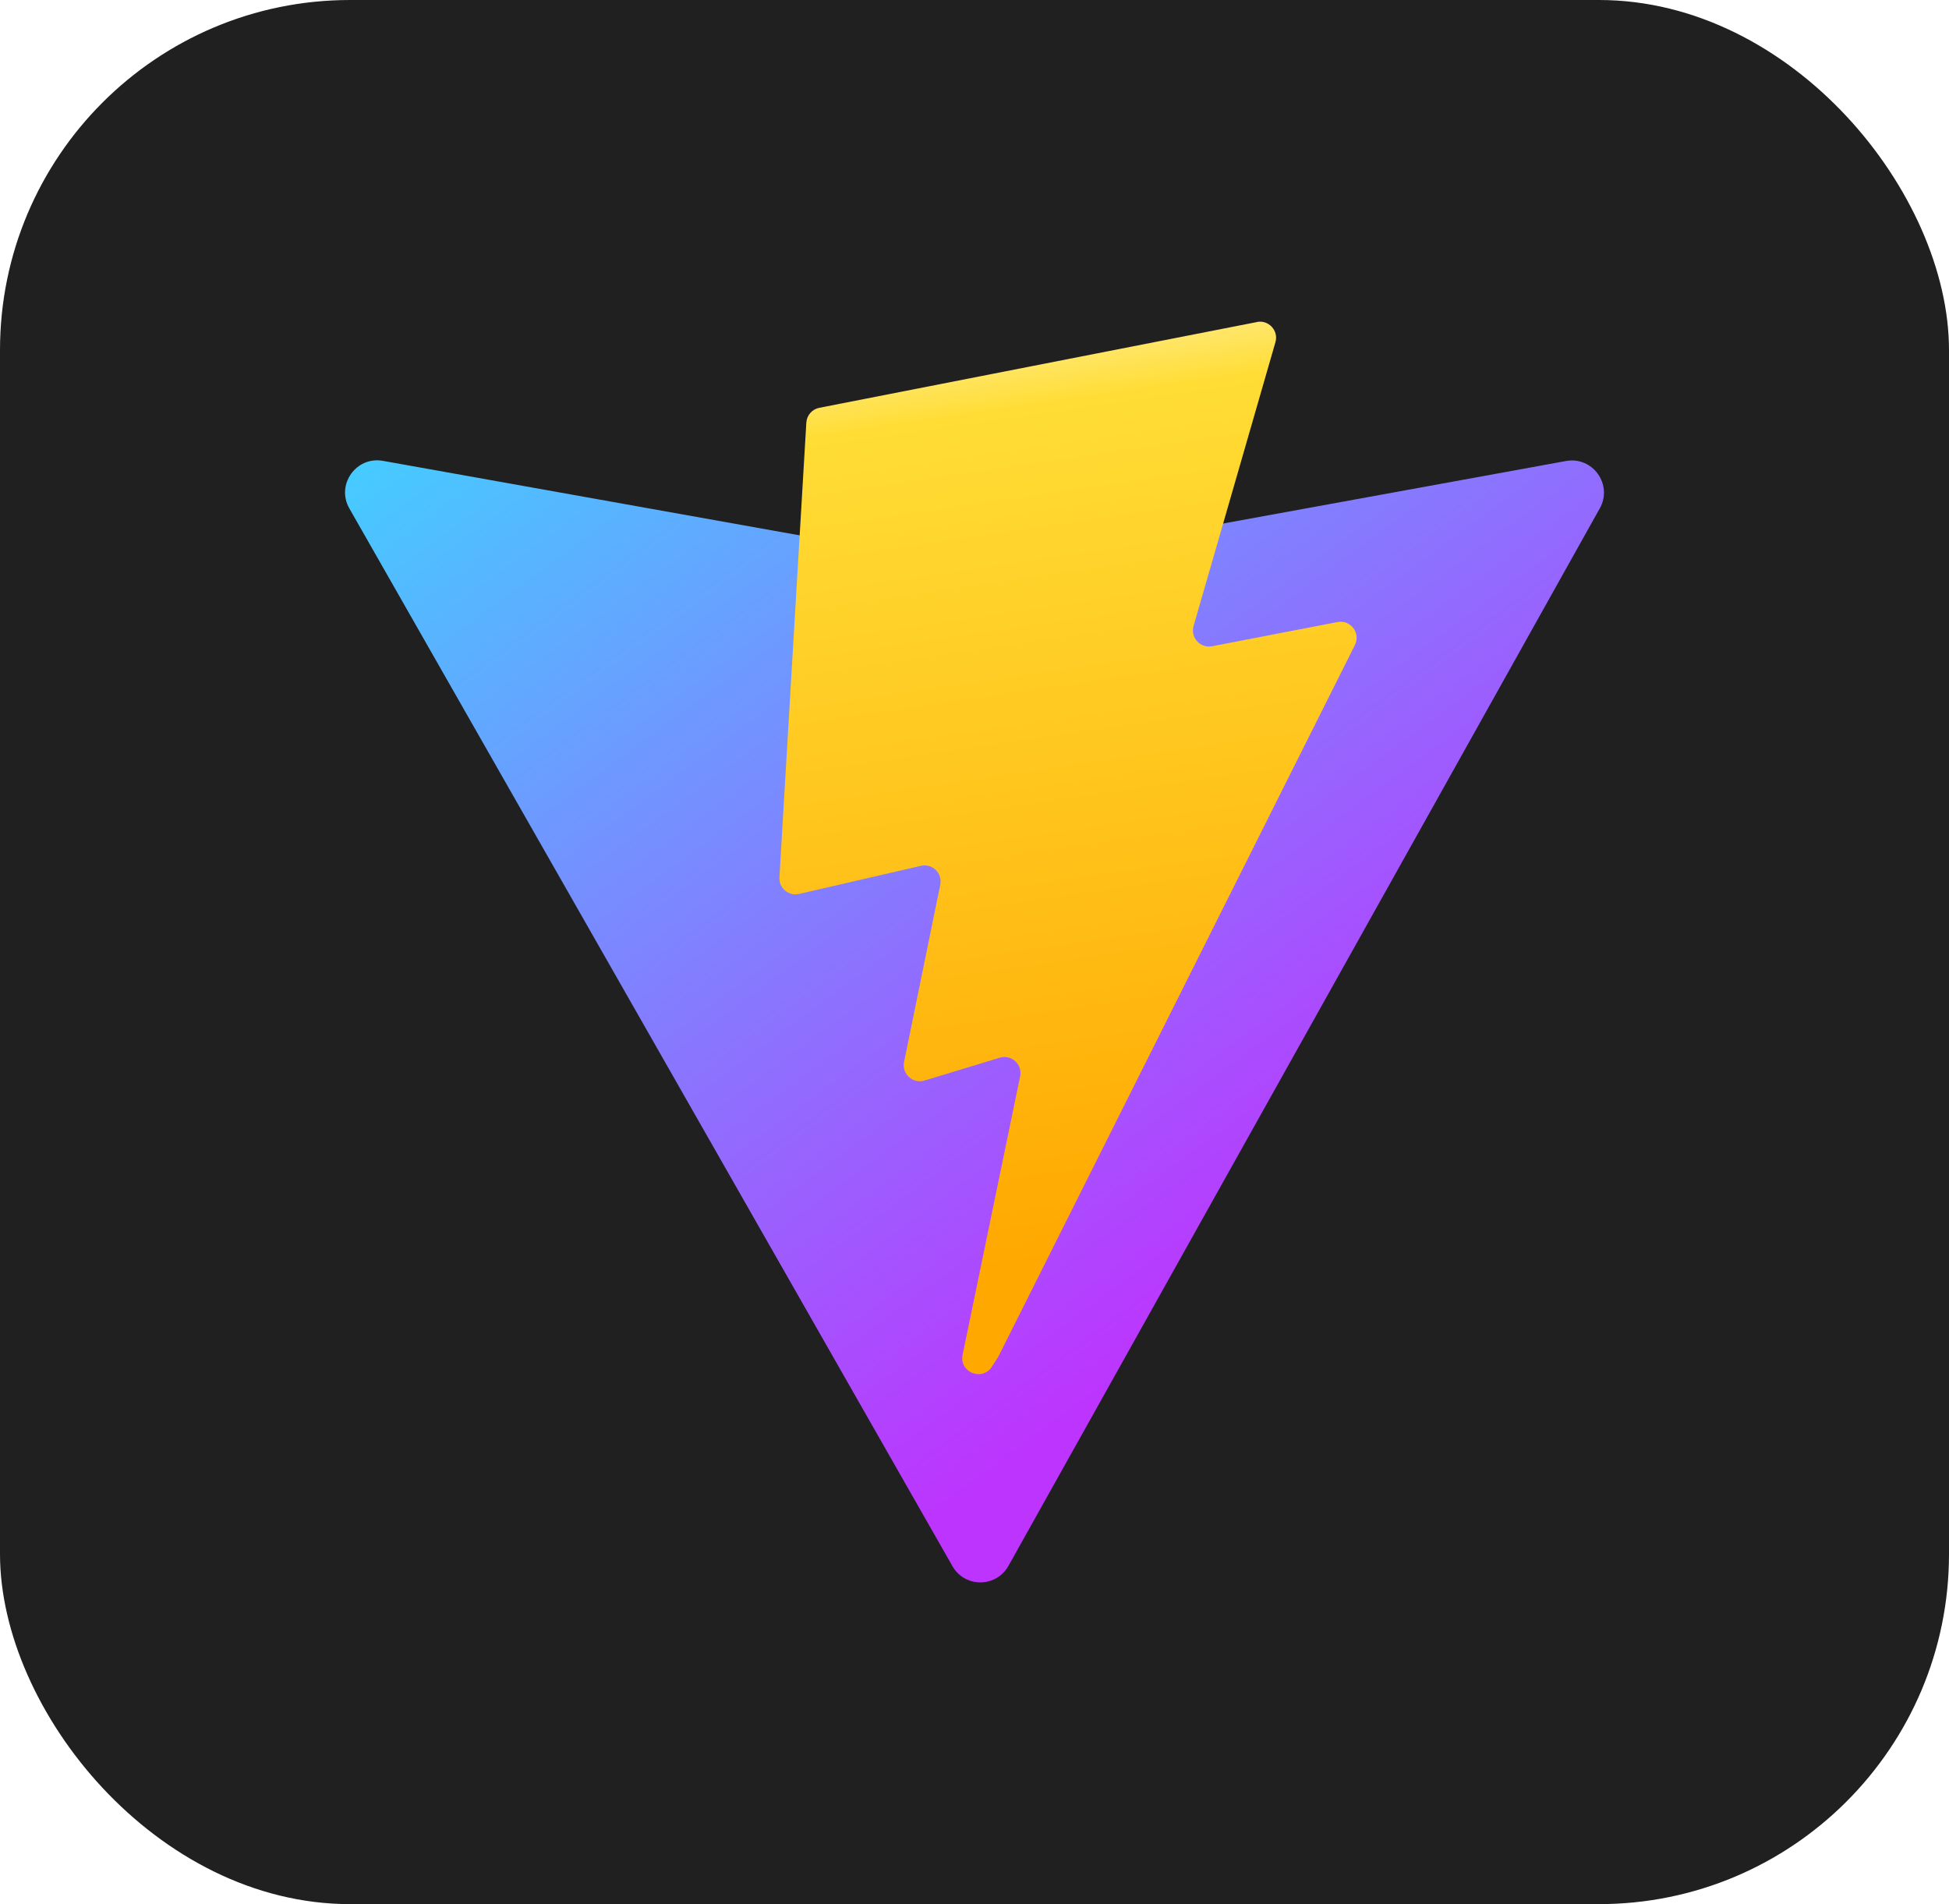
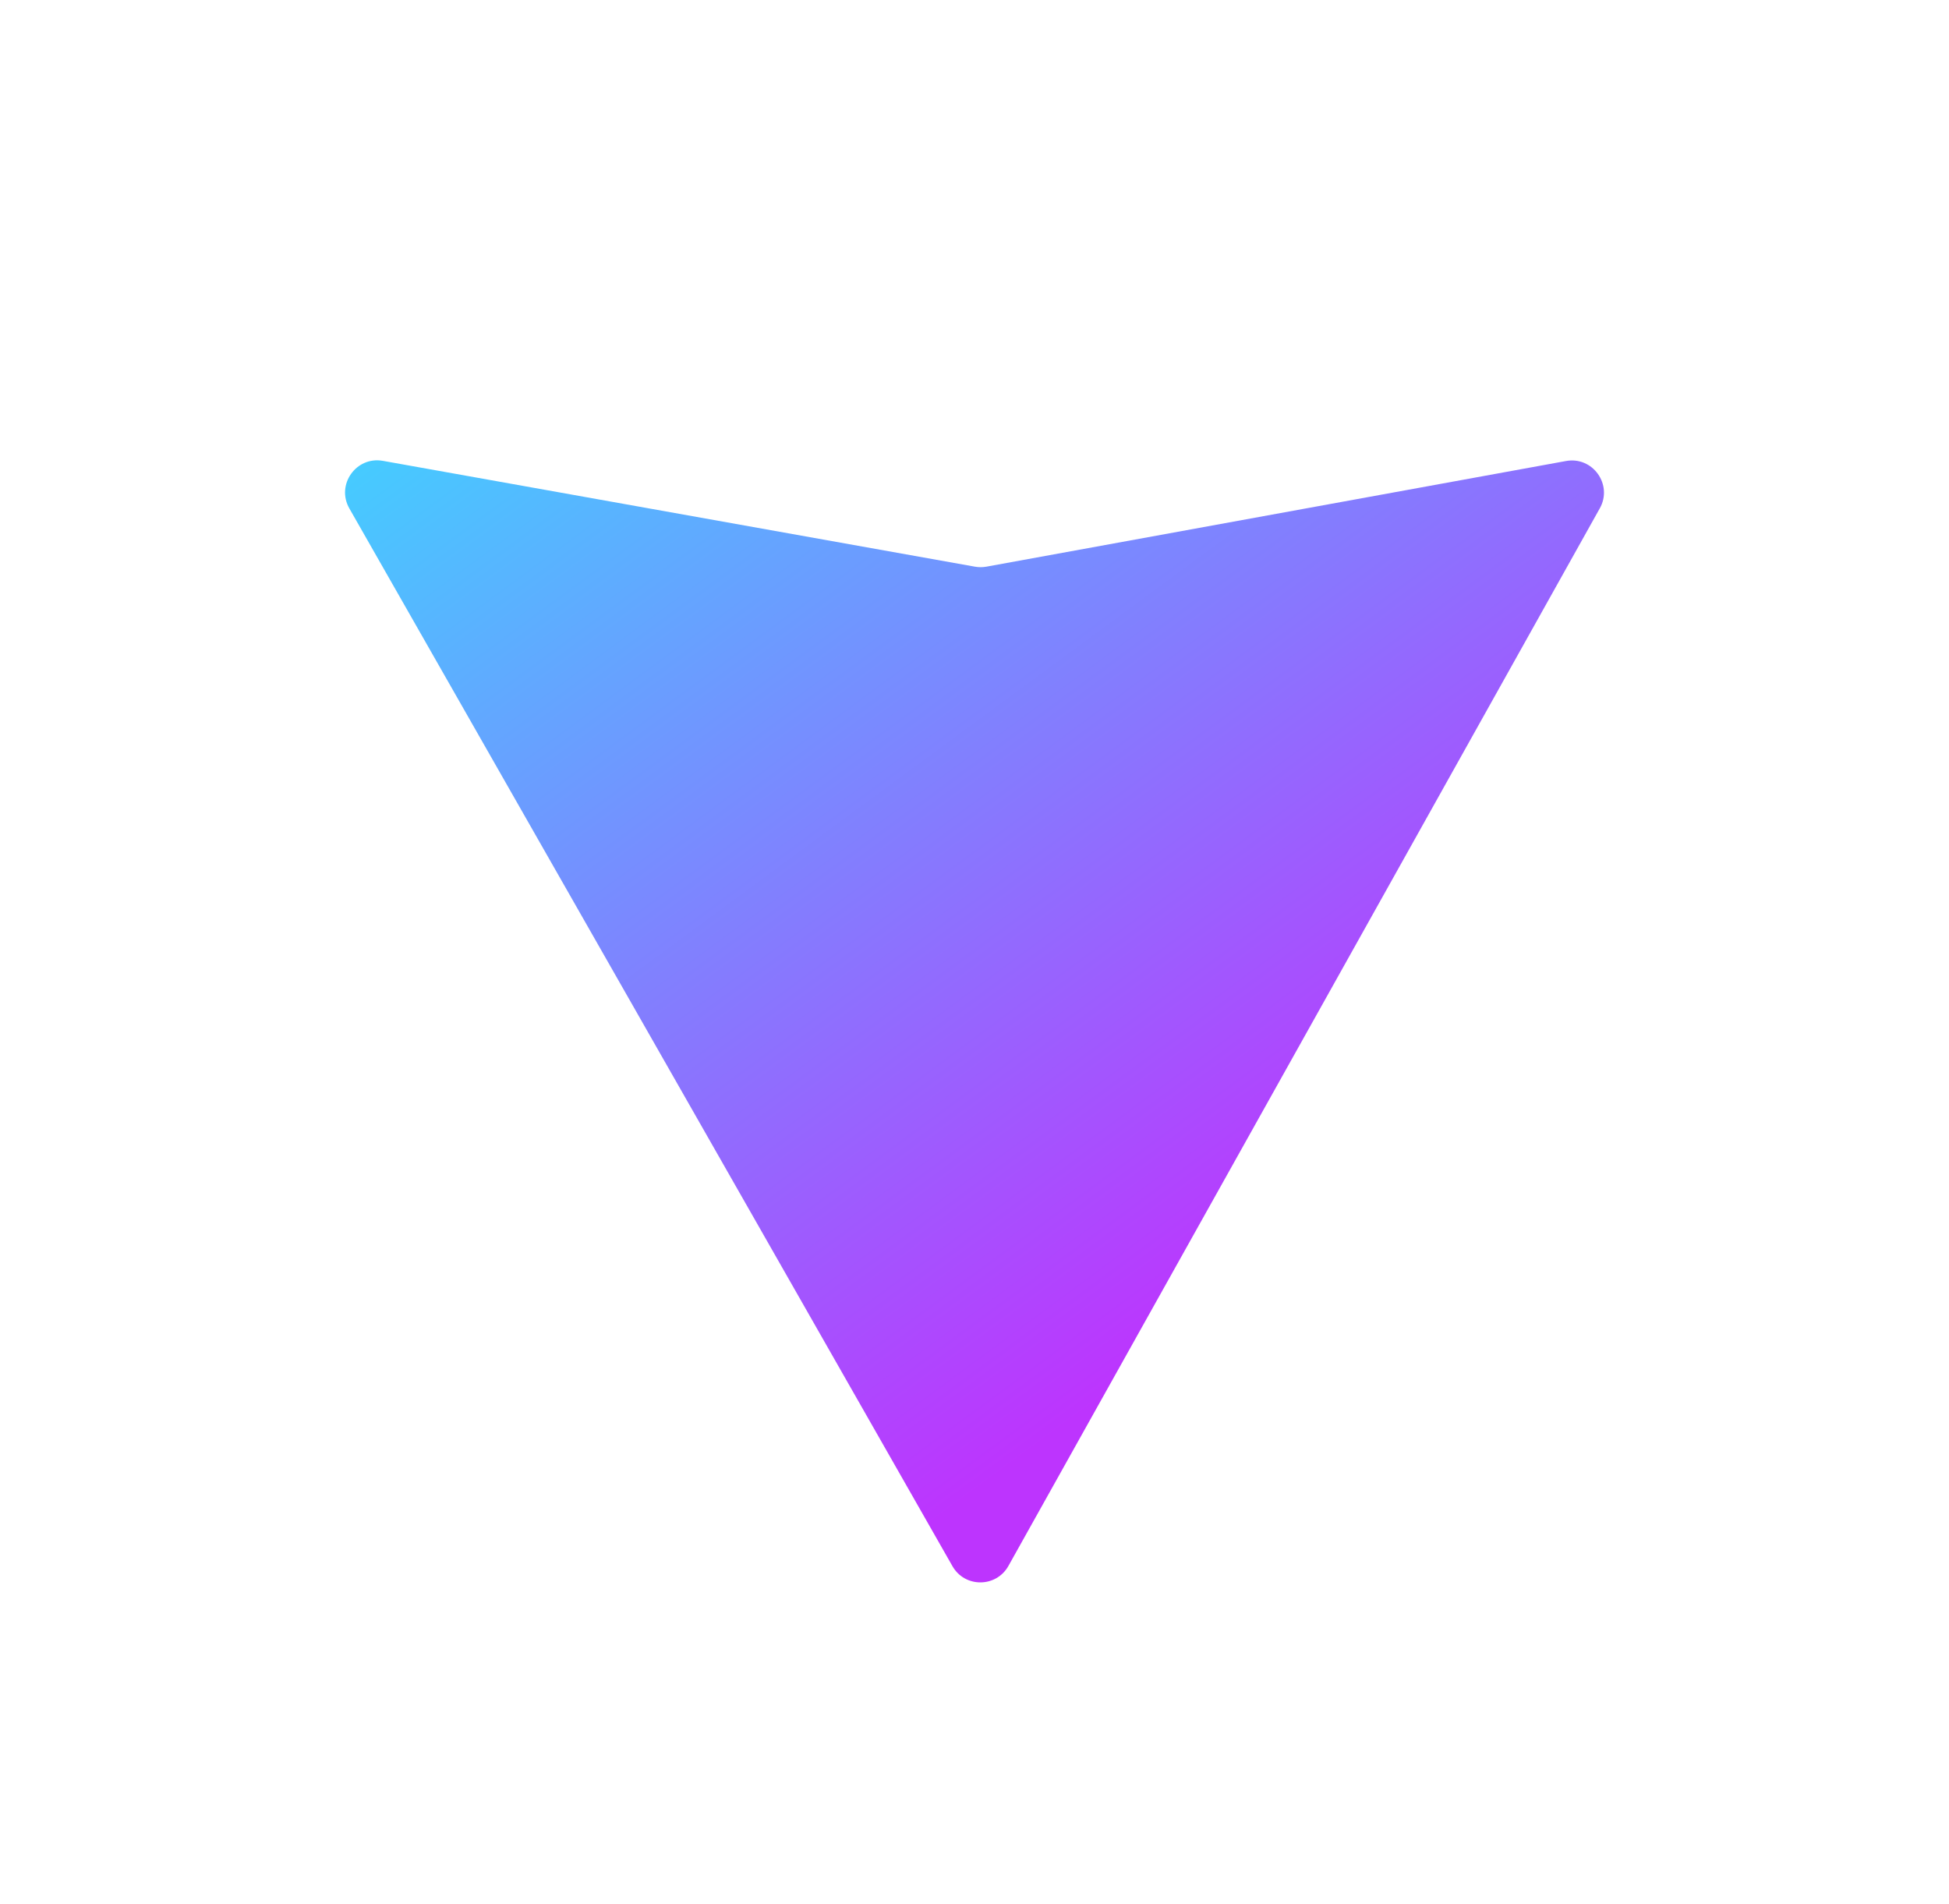
<svg xmlns="http://www.w3.org/2000/svg" id="uuid-b2674903-11d0-409a-8f4d-7cc7f00d6656" viewBox="0 0 819.83 800.86">
  <defs>
    <linearGradient id="uuid-7b0b5e20-58d1-4130-b7c6-39278a677f96" x1="277.37" y1="2102.17" x2="586.97" y2="1681.71" gradientTransform="translate(0 2179.52) scale(1 -1)" gradientUnits="userSpaceOnUse">
      <stop offset="0" stop-color="#41d1ff" />
      <stop offset="1" stop-color="#bd34fe" />
    </linearGradient>
    <linearGradient id="uuid-26c71a76-1ba8-4c78-b1eb-a93d92494c0a" x1="423.36" y1="2038.29" x2="479.37" y2="1654.1" gradientTransform="translate(0 2179.52) scale(1 -1)" gradientUnits="userSpaceOnUse">
      <stop offset="0" stop-color="#ffea83" />
      <stop offset=".08" stop-color="#ffdd35" />
      <stop offset="1" stop-color="#ffa800" />
    </linearGradient>
  </defs>
-   <rect x="0" width="819.83" height="800.86" rx="147.24" ry="147.24" style="fill:#202020; stroke-width:0px;" />
  <path d="M672.94,213.8l-248.76,444.82c-5.14,9.18-18.33,9.24-23.54.1L146.95,213.84c-5.68-9.96,2.84-22.02,14.12-20.01l249.03,44.51c1.59.28,3.21.28,4.8,0l243.82-44.44c11.25-2.05,19.8,9.92,14.23,19.9Z" style="fill:url(#uuid-7b0b5e20-58d1-4130-b7c6-39278a677f96); stroke-width:0px;" />
-   <path d="M528.72,135.45l-184.09,36.07c-3.03.59-5.27,3.16-5.45,6.23l-11.32,191.25c-.27,4.5,3.87,8,8.27,6.99l51.25-11.83c4.8-1.11,9.13,3.12,8.14,7.94l-15.23,74.56c-1.02,5.02,3.69,9.31,8.59,7.82l31.66-9.62c4.91-1.49,9.62,2.81,8.58,7.84l-24.2,117.12c-1.51,7.33,8.23,11.32,12.29,5.04l2.71-4.2,150.01-299.36c2.51-5.01-1.82-10.73-7.32-9.67l-52.76,10.18c-4.96.96-9.18-3.66-7.78-8.51l34.43-119.37c1.4-4.86-2.83-9.48-7.8-8.51Z" style="fill:url(#uuid-26c71a76-1ba8-4c78-b1eb-a93d92494c0a); stroke-width:0px;" />
</svg>